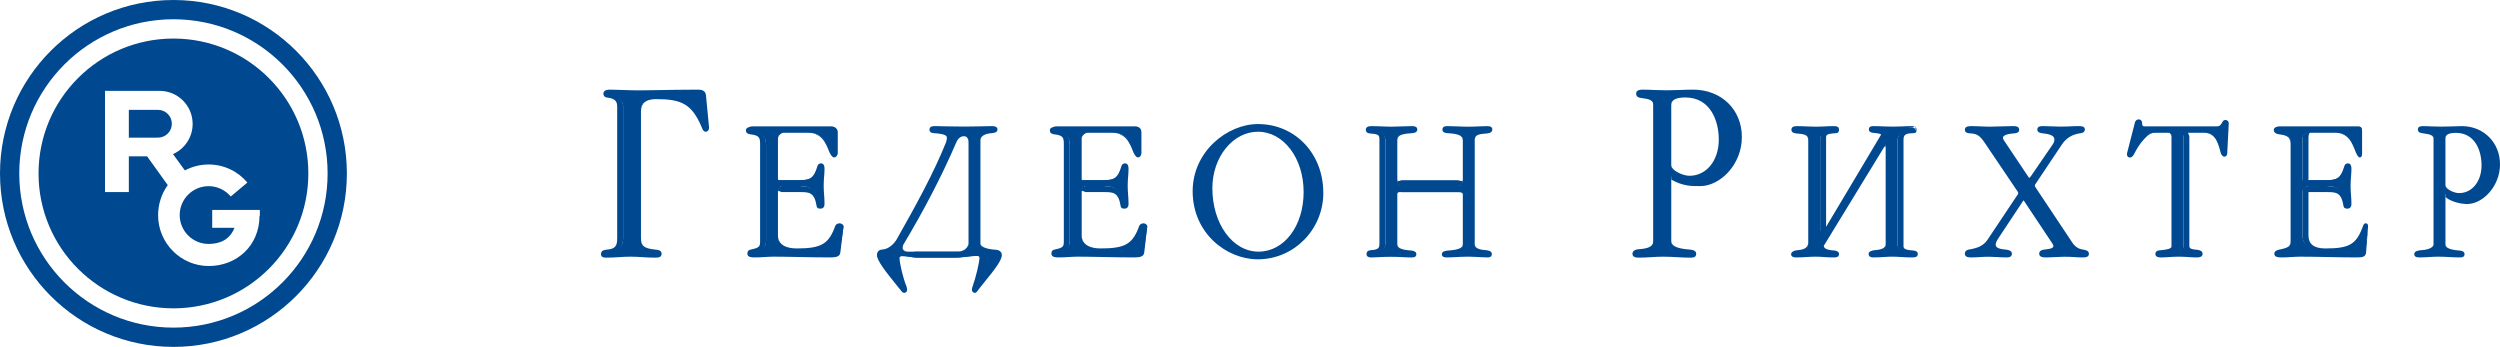
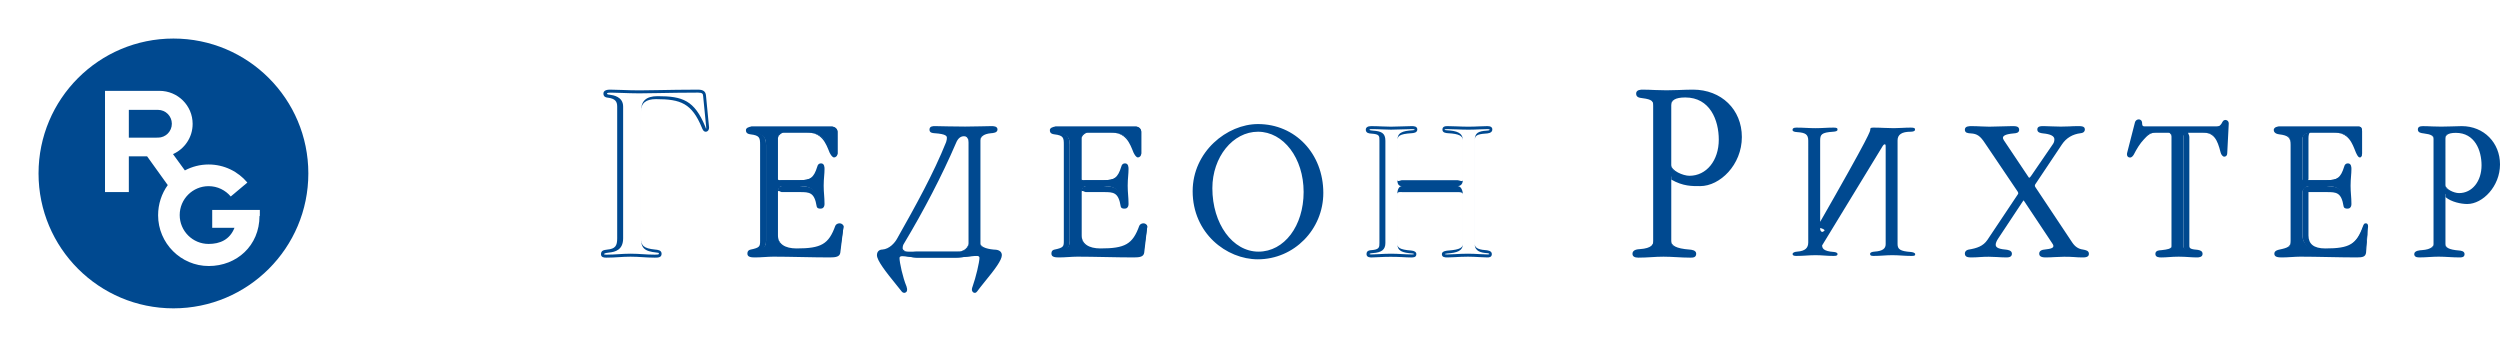
<svg xmlns="http://www.w3.org/2000/svg" id="Layer_1" x="0px" y="0px" width="253px" height="35.105px" viewBox="0 0 253 35.105" style="enable-background:new 0 0 253 35.105;" xml:space="preserve">
  <g>
    <g>
-       <path style="fill:#004990;" d="M66.816,25.679c0,0.195-0.11,0.245-0.55,0.245c-0.9,0-1.56-0.098-2.461-0.098 c-0.878,0-1.517,0.098-2.439,0.098c-0.264,0-0.396-0.025-0.396-0.196c0-0.22,0.32-0.268,0.715-0.317 c0.792-0.073,1.375-0.366,1.375-1.293V10.786c0-0.781-0.76-0.977-1.288-1.05c-0.286-0.024-0.446-0.098-0.446-0.269 c0-0.146,0.085-0.244,0.502-0.244c0.726,0,1.768,0.073,2.866,0.073c1.122,0,3.533-0.073,5.95-0.073 c0.483,0,0.635,0.146,0.656,0.488l0.306,3.198c0,0.171-0.066,0.244-0.154,0.269c-0.131,0.024-0.198-0.098-0.286-0.317 c-1.033-2.49-2.084-2.979-4.7-2.979c-1.143,0-1.6,0.489-1.6,1.392v12.793c0,0.928,0.303,1.221,1.512,1.343 C66.688,25.435,66.816,25.483,66.816,25.679z" />
      <path style="fill:#004990;" d="M66.266,26.074c-0.455,0-0.854-0.025-1.239-0.049c-0.381-0.024-0.776-0.049-1.222-0.049 c-0.429,0-0.793,0.023-1.179,0.048c-0.388,0.025-0.789,0.05-1.26,0.05c-0.191,0-0.546,0-0.546-0.347 c0-0.374,0.271-0.423,0.622-0.466c0.834-0.077,1.017-0.387,1.017-1.144V10.786c0-0.521-0.2-0.799-0.931-0.901 c-0.138-0.011-0.463-0.044-0.463-0.418c0-0.395,0.524-0.395,0.709-0.395c0.328,0,0.736,0.015,1.17,0.031 c0.525,0.02,1.129,0.042,1.732,0.042c0.454,0,1.124-0.012,1.917-0.026c1.16-0.021,2.606-0.047,4.045-0.047 c0.54,0,0.783,0.188,0.811,0.63l0.308,3.193c0,0.311-0.165,0.4-0.264,0.428l-0.072,0.008c-0.228,0-0.323-0.24-0.393-0.415 c-1.016-2.448-2.118-2.884-4.635-2.884c-1.021,0-1.524,0.394-1.524,1.241v12.793c0,0.787,0.233,1.07,1.452,1.193 c0.215,0.017,0.633,0.049,0.633,0.418C66.953,26.074,66.578,26.074,66.266,26.074z M63.805,25.674c0.456,0,0.854,0.025,1.241,0.05 c0.381,0.023,0.775,0.048,1.221,0.048c0.319,0,0.381-0.031,0.393-0.044l0,0c0,0,0.006-0.011,0.006-0.05 c0-0.039,0.124-0.091-0.222-0.119c-1.287-0.129-1.575-0.492-1.575-1.493V11.274c0-1.023,0.481-1.542,1.675-1.542 c2.548,0,3.728,0.427,4.825,3.072c0.055,0.138,0.064,0.215,0.088,0.229c-0.001-0.003,0.014-0.011,0.014-0.123l-0.314-3.184 c-0.014-0.221-0.059-0.353-0.513-0.353c-1.437,0-2.881,0.026-4.04,0.047c-0.794,0.015-1.464,0.027-1.919,0.027 c-0.609,0-1.208-0.023-1.736-0.042c-0.43-0.016-0.82-0.031-1.143-0.031c-0.113,0-0.377,0.009-0.377,0.093 c0,0.045,0.025,0.097,0.282,0.119c0.334,0.046,1.35,0.184,1.35,1.2v13.331c0,1.164-0.78,1.383-1.437,1.443 c-0.406,0.05-0.491,0.094-0.491,0.167c0.011,0.029,0.054,0.045,0.239,0.045c0.462,0,0.855-0.025,1.238-0.05 C62.982,25.699,63.366,25.674,63.805,25.674z" />
    </g>
    <g>
      <path style="fill:#004990;" d="M84.757,15.516c0,0.171-0.186,0.266-0.271,0.266c-0.12,0-0.272-0.159-0.358-0.331 c-0.41-1.025-0.871-2.039-2.495-2.039h-2.324c-0.376,0-0.579,0.281-0.579,0.584v4.12c0,0.266,0.117,0.117,0.407,0.117h1.795 c1.163,0,1.556-0.229,1.915-1.387c0.051-0.209,0.137-0.2,0.24-0.2c0.119,0,0.205,0.108,0.205,0.431 c0,0.532-0.085,0.966-0.085,1.706c0,0.722,0.085,1.147,0.085,1.85c0,0.209-0.085,0.327-0.222,0.327c-0.12,0-0.24-0.188-0.274-0.34 c-0.239-1.481-0.786-1.784-1.863-1.784h-1.829c-0.223,0-0.374,0.325-0.374,0.571v4.424c0,0.893,0.64,1.462,1.956,1.462 c2.513,0,3.329-0.437,4.03-2.392c0.051-0.114,0.253-0.152,0.355-0.152c0.085,0,0.289,0.057,0.289,0.152c0,0.038,0,0.057,0,0.076 l-0.393,2.582c-0.034,0.228-0.223,0.342-0.923,0.342c-1.709,0-4.085-0.076-5.743-0.076c-0.547,0-1.3,0.076-1.863,0.076 c-0.513,0-0.641-0.076-0.641-0.228c0-0.133,0.181-0.209,0.419-0.266c0.923-0.189,1.309-0.342,1.309-1.025v-9.72 c0-0.798-0.339-1.102-1.33-1.215c-0.308-0.038-0.443-0.232-0.443-0.366c0-0.095,0.122-0.271,0.36-0.271h8.051 c0.256,0,0.594,0.294,0.594,0.522V15.516z" />
      <path style="fill:#004990;" d="M83.975,26.052c-0.862,0-1.897-0.02-2.899-0.039c-0.978-0.018-1.989-0.038-2.81-0.038 c-0.267,0-0.589,0.019-0.9,0.038c-0.323,0.019-0.658,0.039-0.946,0.039c-0.396,0-0.784-0.029-0.784-0.378 c0-0.307,0.182-0.381,0.314-0.413c0.935-0.192,0.972-0.323,0.972-0.879v-9.72c0-0.705-0.032-0.958-0.971-1.066 c-0.435-0.053-0.463-0.271-0.463-0.44c0-0.197,0.299-0.346,0.624-0.346h8.051c0.335,0,0.594,0.207,0.594,0.522v2.184 c0,0.271-0.191,0.417-0.346,0.417c-0.171,0-0.333-0.245-0.456-0.489c-0.396-0.988-0.777-2.031-2.322-2.031h-2.324 c-0.167,0-0.579,0.286-0.579,0.584v4.12c0,0.155,0.172,0.117,0.407,0.117h1.795c1.059,0,1.423-0.234,1.771-1.357 c0.06-0.244,0.189-0.344,0.384-0.344c0.355,0,0.355,0.427,0.355,0.563c0,0.25-0.019,0.483-0.038,0.722 c-0.023,0.286-0.048,0.584-0.048,0.979c0,0.357,0.022,0.646,0.043,0.924c0.021,0.278,0.042,0.565,0.042,0.92 c0,0.35-0.201,0.474-0.373,0.474c-0.199,0-0.373-0.019-0.421-0.234c-0.229-1.417-0.722-1.441-1.716-1.441h-1.829 c-0.091,0-0.374-0.231-0.374-0.032v4.424c0,0.846,0.709,1.311,1.88,1.311c2.497,0,3.257-0.428,3.925-2.292 c0.077-0.172,0.272-0.251,0.441-0.251c0.174,0,0.383,0.13,0.383,0.303v0.076l-0.319,2.597 C84.98,25.979,84.594,26.052,83.975,26.052z M78.266,25.674c0.824,0,1.836,0.019,2.815,0.038c1,0.019,2.034,0.039,2.894,0.039 c0.674,0,0.689-0.104,0.706-0.214l0.255-2.575l-0.001-0.061c-0.043,0.001-0.059-0.001-0.087,0.062 c-0.705,1.969-1.479,2.481-4.086,2.481c-1.345,0-2.031-0.587-2.031-1.612v-4.424c0-0.312,0.053-0.571,0.374-0.571h1.829 c1.164,0,1.762,0.293,2.012,1.837c0.017,0.075,0.078,0.13,0.125,0.13c0.064,0,0.071-0.115,0.071-0.167 c0-0.343-0.02-0.61-0.042-0.894c-0.021-0.283-0.044-0.575-0.044-0.944c0-0.407,0.026-0.721,0.049-0.999 c0.019-0.232,0.037-0.452,0.037-0.689c0-0.209-0.039-0.247-0.04-0.248c-0.031,0.001-0.071,0.095-0.108,0.246 c-0.393,1.269-0.854,1.728-2.061,1.728h-1.795c-0.478,0-0.407-0.478-0.407-0.72v-4.12c0-0.392,0.124-0.584,0.579-0.584h2.324 c1.749,0,2.192,1.08,2.584,2.058c0.07,0.138,0.01,0.175,0.043,0.175c-0.006-0.001-0.106-0.05-0.106-0.13v-2.184 c0-0.104,0.222,0.081,0.009,0.081h-8.051c-0.163,0-0.253-0.094-0.267-0.075c0.004,0,0.031,0,0.292,0.032 c1.032,0.119,1.387,0.378,1.387,1.292v9.72c0,0.81-0.451,0.987-1.358,1.173c-0.204,0.049-0.216,0.092-0.216,0.118 c0.01,0.025,0.069,0.077,0.476,0.077c0.279,0,0.606-0.02,0.925-0.039C77.667,25.693,77.99,25.674,78.266,25.674z" />
    </g>
    <g>
      <path style="fill:#004990;" d="M91.597,29.034c0.052,0.152,0.069,0.304,0.035,0.38c-0.051,0.076-0.154,0.114-0.256,0 c-0.735-0.949-2.479-2.924-2.479-3.588c0-0.323,0.205-0.418,0.393-0.418c0.838-0.057,1.419-0.797,1.624-1.177 c1.761-3.114,3.659-6.512,4.974-9.797c0.068-0.19,0.085-0.361,0.085-0.475c0-0.323-0.205-0.55-1.401-0.627 c-0.257-0.019-0.36-0.057-0.36-0.208c0-0.19,0.154-0.209,0.411-0.209c0.803,0,1.863,0.057,2.803,0.057 c1.145,0,2.256-0.057,2.905-0.057c0.291,0,0.462,0.038,0.462,0.19c0,0.171-0.171,0.209-0.427,0.228 c-0.649,0.057-1.146,0.285-1.146,0.874v10.424c0,0.512,0.786,0.76,1.641,0.797c0.171,0.019,0.41,0.076,0.41,0.399 c0,0.665-1.743,2.563-2.513,3.588c-0.084,0.114-0.196,0.076-0.23,0c-0.051-0.076-0.03-0.209,0.039-0.38 c0.308-0.854,0.704-2.449,0.704-2.942c0-0.171-0.12-0.22-0.41-0.22c-0.701,0-1.366,0.198-2.135,0.198h-3.932 c-0.512,0-1.11-0.198-1.486-0.198c-0.291,0-0.428,0.11-0.428,0.281C90.879,26.646,91.221,28.142,91.597,29.034z M98.016,24.629 V14.434c0-0.531-0.192-0.798-0.568-0.798c-0.411,0.019-0.678,0.285-0.883,0.798c-1.521,3.531-3.373,7.044-5.219,10.119 c-0.12,0.171-0.156,0.276-0.156,0.504c0,0.209,0.22,0.409,0.732,0.409h4.939C97.7,25.466,98.016,25.065,98.016,24.629z" />
      <path style="fill:#004990;" d="M98.651,29.636c-0.108,0-0.207-0.063-0.251-0.161c-0.067-0.096-0.061-0.266,0.032-0.498 c0.315-0.876,0.69-2.443,0.69-2.887c0-0.122-0.095-0.191-0.26-0.191c-0.338,0-0.665,0.064-1.01,0.083 c-0.358,0.02-0.729,0.086-1.126,0.086h-3.932c-0.281,0-0.591-0.069-0.865-0.089c-0.233-0.017-0.451-0.056-0.621-0.056 c-0.205,0-0.277,0.091-0.277,0.18c0,0.456,0.33,1.986,0.706,2.878c0.036,0.105,0.104,0.34,0.033,0.497 c-0.07,0.108-0.163,0.159-0.259,0.159c-0.062,0-0.155-0.022-0.246-0.123c-0.158-0.203-0.351-0.44-0.562-0.701 c-1.07-1.317-1.956-2.451-1.956-2.989c0-0.419,0.293-0.569,0.544-0.569c0.735-0.05,1.284-0.713,1.491-1.098 c1.896-3.353,3.702-6.623,4.967-9.781c0.064-0.181,0.075-0.34,0.075-0.419c0-0.148,0-0.396-1.26-0.477 c-0.188-0.013-0.5-0.036-0.5-0.359c0-0.359,0.351-0.359,0.561-0.359c0.387,0,0.833,0.013,1.298,0.026 c1.166,0.034,2.372,0.024,3.348-0.004c0.417-0.012,0.783-0.022,1.063-0.022c0.184,0,0.613,0,0.613,0.34 c0,0.342-0.456,0.365-0.643,0.378c-0.825,0.073-1.081,0.407-1.081,0.723v10.424c0,0.431,0.882,0.616,1.572,0.646 c0.349,0.039,0.592,0.223,0.592,0.549c0,0.501-0.704,1.44-1.749,2.711c-0.293,0.358-0.553,0.695-0.757,0.968 C98.815,29.589,98.746,29.636,98.651,29.636z M94.64,13.065c-0.149,0-0.24,0.009-0.24,0.028v0.053c0,0.003,0.029,0.022,0.2,0.035 c1.124,0.072,1.533,0.282,1.533,0.777c0,0.12-0.021,0.309-0.099,0.526c-1.274,3.181-3.087,6.459-4.987,9.82 c-0.063,0.118-0.667,1.179-1.746,1.253c-0.228,0-0.253,0.153-0.253,0.268c0,0.474,1.136,1.873,1.888,2.799 c0.213,0.262,0.407,0.501,0.559,0.697c0.007,0.008,0.01-0.091-0.04-0.239c-0.365-0.865-0.726-2.448-0.726-2.991 c0-0.245,0.199-0.493,0.578-0.493c0.177,0,0.401-0.088,0.644-0.07c0.281,0.021,0.572-0.062,0.843-0.062h3.932 c0.39,0,0.756,0.084,1.11,0.065c0.349-0.019,0.679,0.016,1.026,0.016c0.386,0,0.561,0.281,0.561,0.519 c0,0.525-0.4,2.145-0.709,3.006c-0.055,0.138-0.057,0.211-0.054,0.237c0.218-0.286,0.492-0.615,0.781-0.967 c0.724-0.881,1.715-2.086,1.715-2.519c0-0.189-0.067-0.229-0.235-0.248c-1.081-0.047-1.7-0.391-1.7-0.946V14.206 c0-0.917,0.907-0.997,1.208-1.024c0.171-0.012,0.206-0.032,0.214-0.04c0,0,0.002-0.01,0.002-0.038 c-0.003-0.004-0.054-0.039-0.312-0.039c-0.278,0-0.641,0.01-1.055,0.022c-0.979,0.027-2.185,0.038-3.357,0.004 C95.459,13.078,95.024,13.065,94.64,13.065z M96.862,25.466h-4.939c-0.822,0-0.886-0.36-0.886-0.484 c0-0.261,0.043-0.341,0.181-0.538c1.971-3.285,3.771-6.803,5.199-10.118c0.159-0.397,0.418-0.914,1.003-0.914h0.007 c0.318,0,0.589,0.237,0.589,1.021v10.196C98.016,24.976,97.96,25.466,96.862,25.466z M97.526,13.786 c-0.33,0.017-0.591,0.221-0.784,0.704c-1.435,3.331-3.266,6.836-5.248,10.141c-0.112,0.16-0.145,0.311-0.145,0.502 c0,0.139,0.217,0.334,0.572,0.334h4.939c0.961,0,1.154-0.682,1.154-0.837V14.434C98.016,13.792,97.657,13.786,97.526,13.786z" />
    </g>
    <g>
      <path style="fill:#004990;" d="M115.493,15.516c0,0.171-0.171,0.266-0.256,0.266c-0.12,0-0.265-0.159-0.351-0.331 c-0.41-1.025-0.863-2.039-2.486-2.039h-2.325c-0.376,0-0.608,0.281-0.608,0.584v4.12c0,0.266,0.147,0.117,0.438,0.117h1.794 c1.163,0,1.556-0.229,1.915-1.387c0.051-0.209,0.137-0.2,0.24-0.2c0.119,0,0.205,0.108,0.205,0.431 c0,0.532-0.085,0.966-0.085,1.706c0,0.722,0.085,1.147,0.085,1.85c0,0.209-0.085,0.327-0.222,0.327 c-0.12,0-0.239-0.188-0.273-0.34c-0.239-1.481-0.786-1.784-1.863-1.784h-1.829c-0.222,0-0.403,0.325-0.403,0.571v4.424 c0,0.893,0.655,1.462,1.971,1.462c2.513,0,3.335-0.437,4.037-2.392c0.051-0.114,0.242-0.152,0.345-0.152 c0.084,0,0.276,0.057,0.276,0.152c0,0.038,0,0.057,0,0.076l-0.378,2.582c-0.035,0.228-0.215,0.342-0.916,0.342 c-1.709,0-4.081-0.076-5.739-0.076c-0.546,0-1.297,0.076-1.861,0.076c-0.513,0-0.64-0.076-0.64-0.228 c0-0.133,0.166-0.209,0.405-0.266c0.923-0.189,1.294-0.342,1.294-1.025v-9.72c0-0.798-0.325-1.102-1.315-1.215 c-0.308-0.038-0.435-0.232-0.435-0.366c0-0.095,0.129-0.271,0.368-0.271h8.051c0.256,0,0.563,0.294,0.563,0.522V15.516z" />
      <path style="fill:#004990;" d="M114.741,26.052c-0.862,0-1.897-0.02-2.899-0.039c-0.978-0.018-1.988-0.038-2.809-0.038 c-0.267,0-0.589,0.019-0.9,0.038c-0.323,0.019-0.657,0.039-0.946,0.039c-0.396,0-0.783-0.029-0.783-0.378 c0-0.308,0.167-0.381,0.299-0.413c0.935-0.192,0.956-0.323,0.956-0.879v-9.72c0-0.705-0.017-0.958-0.956-1.066 c-0.436-0.053-0.456-0.271-0.456-0.44c0-0.197,0.307-0.346,0.632-0.346h8.051c0.335,0,0.563,0.207,0.563,0.522v2.184 c0,0.274-0.172,0.417-0.332,0.417c-0.171,0-0.325-0.245-0.447-0.489c-0.396-0.988-0.77-2.031-2.314-2.031h-2.325 c-0.167,0-0.608,0.286-0.608,0.584v4.12c0,0.155,0.202,0.117,0.438,0.117h1.794c1.059,0,1.423-0.234,1.771-1.357 c0.06-0.244,0.189-0.344,0.384-0.344c0.355,0,0.355,0.427,0.355,0.563c0,0.25-0.019,0.483-0.038,0.722 c-0.023,0.286-0.047,0.584-0.047,0.979c0,0.357,0.021,0.646,0.042,0.924c0.021,0.278,0.043,0.565,0.043,0.92 c0,0.35-0.201,0.474-0.373,0.474c-0.199,0-0.372-0.019-0.42-0.234c-0.229-1.417-0.723-1.441-1.716-1.441h-1.829 c-0.091,0-0.403-0.231-0.403-0.032v4.424c0,0.846,0.725,1.311,1.896,1.311c2.497,0,3.264-0.428,3.932-2.292 c0.078-0.173,0.262-0.251,0.431-0.251c0.173,0,0.371,0.13,0.371,0.303v0.076l-0.304,2.597 C115.731,25.979,115.36,26.052,114.741,26.052z M109.033,25.674c0.824,0,1.836,0.019,2.814,0.038c1,0.019,2.034,0.039,2.894,0.039 c0.674,0,0.69-0.104,0.707-0.214l0.256-2.575l-0.001-0.061c-0.045,0.001-0.06-0.001-0.088,0.062 c-0.705,1.969-1.494,2.481-4.102,2.481c-1.345,0-2.046-0.587-2.046-1.612v-4.424c0-0.312,0.083-0.571,0.403-0.571h1.829 c1.164,0,1.762,0.293,2.012,1.837c0.018,0.075,0.078,0.13,0.125,0.13c0.064,0,0.071-0.115,0.071-0.167 c0-0.343-0.02-0.61-0.042-0.894c-0.021-0.283-0.043-0.575-0.043-0.944c0-0.407,0.025-0.721,0.048-0.999 c0.019-0.232,0.037-0.452,0.037-0.689c0-0.209-0.039-0.247-0.04-0.247c-0.027-0.006-0.071,0.094-0.107,0.245 c-0.393,1.269-0.855,1.728-2.061,1.728h-1.794c-0.478,0-0.438-0.478-0.438-0.72v-4.12c0-0.392,0.153-0.584,0.608-0.584h2.325 c1.749,0,2.192,1.08,2.583,2.058c0.07,0.138-0.006,0.175,0.028,0.175c-0.006-0.001-0.121-0.05-0.121-0.13v-2.184 c0-0.104,0.252,0.081,0.039,0.081h-8.051c-0.163,0-0.253-0.094-0.268-0.075c0.002,0,0.015,0,0.277,0.032 c1.032,0.119,1.373,0.378,1.373,1.292v9.72c0,0.81-0.437,0.987-1.343,1.173c-0.205,0.049-0.209,0.092-0.209,0.118 c0.009,0.025,0.072,0.077,0.479,0.077c0.28,0,0.608-0.02,0.927-0.039C108.432,25.693,108.757,25.674,109.033,25.674z" />
    </g>
    <g>
      <path style="fill:#004990;" d="M127.292,26.091c-3.265,0-6.444-2.697-6.444-6.74c0-3.969,3.453-6.645,6.461-6.645 c3.453,0,6.461,2.715,6.461,6.816C133.771,23.205,130.796,26.091,127.292,26.091z M127.36,25.617c2.718,0,4.718-2.715,4.718-6.19 c0-3.569-2.102-6.247-4.769-6.247c-2.632,0-4.769,2.582-4.769,5.867C122.541,22.806,124.746,25.617,127.36,25.617z" />
      <path style="fill:#004990;" d="M127.292,26.242c-3.171,0-6.595-2.635-6.595-6.891c0-4.005,3.484-6.796,6.611-6.796 c3.77,0,6.612,2.995,6.612,6.967C133.921,23.227,130.948,26.242,127.292,26.242z M127.309,12.857c-2.985,0-6.31,2.667-6.31,6.494 c0,4.07,3.267,6.589,6.293,6.589c3.489,0,6.328-2.879,6.328-6.418C133.62,15.722,130.907,12.857,127.309,12.857z M127.36,25.768 c-2.788,0-4.971-2.952-4.971-6.72c0-3.375,2.161-6.018,4.919-6.018c2.805,0,4.919,2.75,4.919,6.397 C132.229,23.042,130.136,25.768,127.36,25.768z M127.309,13.331c-2.546,0-4.618,2.564-4.618,5.716 c0,3.599,2.051,6.419,4.669,6.419c2.604,0,4.567-2.597,4.567-6.04C131.927,16.009,129.898,13.331,127.309,13.331z" />
    </g>
    <g>
-       <path style="fill:#004990;" d="M150.871,25.711c0,0.132-0.085,0.189-0.342,0.189c-0.529,0-1.196-0.076-1.966-0.076 c-0.854,0-1.606,0.076-2.068,0.076c-0.308,0-0.428-0.019-0.428-0.189c0-0.133,0.208-0.19,0.447-0.209 c1.093-0.076,1.523-0.284,1.523-0.797v-5.031c0-0.303-0.262-0.234-0.517-0.234h-5.641c-0.308,0-0.472-0.108-0.472,0.234v4.994 c0,0.551,0.356,0.759,1.483,0.835c0.205,0.02,0.331,0.076,0.331,0.209c0,0.132-0.047,0.189-0.389,0.189 c-0.615,0-1.314-0.076-2.067-0.076c-0.786,0-1.451,0.076-1.964,0.076c-0.273,0-0.359-0.057-0.359-0.189 c0-0.152,0.231-0.228,0.556-0.247c0.854-0.057,1.204-0.323,1.204-0.874V14.243c0-0.645-0.35-0.816-1.204-0.873 c-0.308-0.019-0.517-0.076-0.517-0.247c0-0.152,0.1-0.209,0.34-0.209c0.803,0,1.271,0.057,1.956,0.057 c0.7,0,1.584-0.057,2.099-0.057c0.325,0,0.407,0.057,0.407,0.19c0,0.171-0.117,0.209-0.373,0.228 c-1.198,0.077-1.502,0.285-1.502,0.911v3.931c0,0.285,0.164,0.663,0.455,0.663h5.641c0.256,0,0.534-0.32,0.534-0.625v-4.006 c0-0.588-0.446-0.816-1.558-0.874c-0.257-0.019-0.396-0.057-0.396-0.208s0.068-0.209,0.41-0.209c0.667,0,1.325,0.057,2.111,0.057 c0.77,0,1.313-0.057,1.927-0.057c0.24,0,0.341,0.057,0.341,0.19c0,0.19-0.157,0.247-0.482,0.266 c-0.854,0.057-1.148,0.228-1.148,0.835v10.499c0,0.437,0.293,0.703,1.147,0.76C150.664,25.483,150.871,25.541,150.871,25.711z" />
      <path style="fill:#004990;" d="M150.529,26.052c-0.243,0-0.514-0.016-0.811-0.033c-0.347-0.02-0.739-0.043-1.155-0.043 c-0.489,0-0.937,0.025-1.331,0.047c-0.289,0.016-0.54,0.029-0.737,0.029c-0.258,0-0.578,0-0.578-0.34 c0-0.318,0.534-0.349,0.661-0.359c1.218-0.084,1.46-0.332,1.46-0.647v-5.031c0-0.24-0.368-0.234-0.517-0.234h-5.641 c-0.187,0-0.472-0.068-0.472,0.234v4.994c0,0.349,0.184,0.602,1.417,0.685c0.311,0.029,0.51,0.15,0.51,0.36 c0,0.34-0.305,0.34-0.521,0.34c-0.296,0-0.598-0.017-0.929-0.035c-0.764-0.042-1.633-0.036-2.304,0.003 c-0.291,0.017-0.551,0.032-0.782,0.032c-0.14,0-0.508,0-0.508-0.34c0-0.361,0.318-0.388,0.471-0.397 c0.829-0.055,0.837-0.297,0.837-0.723V14.243c0-0.501,0.014-0.666-0.837-0.723c-0.185-0.011-0.544-0.038-0.544-0.397 c0-0.239,0.209-0.359,0.547-0.359c0.421,0,0.771,0.015,1.09,0.03c0.29,0.013,0.578,0.026,0.903,0.026 c0.375,0,0.81-0.017,1.207-0.032c0.344-0.013,0.665-0.025,0.903-0.025c0.183,0,0.563,0,0.563,0.34 c0,0.342-0.401,0.365-0.588,0.378c-1.22,0.078-1.435,0.292-1.435,0.761v3.931c0,0.29,0.335,0.06,0.455,0.06h5.641 c0.153,0,0.534,0.217,0.534-0.022v-4.006c0-0.434-0.354-0.665-1.489-0.723c-0.19-0.013-0.576-0.036-0.576-0.359 c0-0.359,0.326-0.359,0.542-0.359c0.321,0,0.625,0.013,0.96,0.026c0.359,0.015,0.725,0.03,1.132,0.03 c0.404,0,0.742-0.016,1.064-0.031c0.293-0.013,0.567-0.026,0.86-0.026c0.327,0,0.492,0.114,0.492,0.34 c0,0.381-0.488,0.404-0.699,0.416c-0.85,0.057-1.081,0.213-1.081,0.685v10.499c0,0.282,0.214,0.551,1.082,0.609 c0.165,0.011,0.649,0.042,0.649,0.397C150.974,26.052,150.65,26.052,150.529,26.052z M148.563,25.674 c0.425,0,0.822,0.023,1.173,0.043c0.29,0.017,0.556,0.033,0.793,0.033c0.159,0,0.192-0.025,0.194-0.026 c-0.003-0.059-0.066-0.095-0.269-0.109c-0.544-0.037-1.212-0.17-1.212-0.91V14.206c0-0.762,0.371-0.93,1.213-0.986 c0.321-0.019,0.293-0.067,0.293-0.115c0.001-0.01-0.047-0.039-0.206-0.039c-0.288,0-0.567,0.013-0.855,0.026 c-0.327,0.015-0.677,0.031-1.086,0.031c-0.411,0-0.792-0.015-1.156-0.03c-0.331-0.014-0.649-0.026-0.967-0.026 c-0.225,0-0.271,0.027-0.277,0.033l0.002,0.048c0.007,0.003,0.042,0.022,0.213,0.035c1.004,0.052,1.622,0.241,1.622,1.024v4.006 c0,0.511-0.331,0.625-0.534,0.625h-5.641c-0.357,0-0.455-0.277-0.455-0.663v-3.931c0-0.814,0.463-0.991,1.567-1.062 c0.167-0.012,0.174-0.032,0.183-0.04c0,0-0.012-0.01-0.012-0.038c0.001-0.011-0.05-0.039-0.267-0.039 c-0.236,0-0.555,0.012-0.894,0.025c-0.401,0.015-0.836,0.032-1.216,0.032c-0.331,0-0.614-0.013-0.909-0.027 c-0.314-0.015-0.643-0.03-1.058-0.03c-0.209,0-0.209,0.042-0.209,0.058c0,0.063,0.184,0.087,0.338,0.096 c0.842,0.056,1.27,0.229,1.27,1.023v10.348c0,0.667-0.368,0.963-1.27,1.024c-0.234,0.014-0.338,0.059-0.338,0.097 c0,0.014,0.036,0.039,0.208,0.039c0.227,0,0.483-0.015,0.768-0.032c0.355-0.021,0.758-0.044,1.198-0.044 c0.399,0,0.778,0.021,1.146,0.041c0.326,0.018,0.635,0.035,0.923,0.035c0.2,0,0.244-0.022,0.251-0.026 c-0.011-0.022,0.023-0.057-0.136-0.072c-1.04-0.069-1.544-0.247-1.544-0.985v-4.994c0-0.548,0.2-0.837,0.472-0.837h5.641 c0.324,0,0.517,0.428,0.517,0.837v5.031c0,0.697-0.605,0.88-1.588,0.948c-0.204,0.017-0.234,0.056-0.235,0.058 c0.031,0.04,0.219,0.04,0.279,0.04c0.193,0,0.438-0.014,0.721-0.029C147.614,25.699,148.066,25.674,148.563,25.674z" />
    </g>
    <g>
      <path style="fill:#004990;" d="M171.577,25.679c0,0.195-0.133,0.245-0.528,0.245c-0.9,0-1.824-0.098-2.703-0.098 c-0.9,0-1.604,0.098-2.55,0.098c-0.308,0-0.439-0.074-0.439-0.245c0-0.195,0.115-0.292,0.533-0.317 c1.077-0.073,1.435-0.415,1.435-0.977V10.713c0-0.586-0.182-0.806-1.17-0.928c-0.396-0.049-0.465-0.098-0.465-0.318 c0-0.195,0.241-0.244,0.526-0.244c0.856,0,1.592,0.073,2.383,0.073c0.835,0,1.808-0.073,2.73-0.073 c2.836,0,4.794,2.002,4.794,4.663c0,2.637-2.155,4.809-4.133,4.834c-0.945,0-1.653-0.025-2.858-0.879v6.542 c0,0.66,0.64,0.929,1.914,1.026C171.353,25.435,171.577,25.507,171.577,25.679z M169.131,16.694c0,0.685,1.188,1.246,1.914,1.246 c1.78,0,3.155-1.587,3.155-3.809c0-2.392-1.238-4.418-3.589-4.418c-0.989,0-1.48,0.268-1.48,0.928V16.694z" />
      <path style="fill:#004990;" d="M171.048,26.074c-0.457,0-0.924-0.025-1.376-0.05c-0.439-0.023-0.895-0.048-1.327-0.048 c-0.44,0-0.826,0.023-1.234,0.048c-0.409,0.024-0.833,0.05-1.315,0.05c-0.392,0-0.59-0.133-0.59-0.395 c0-0.423,0.543-0.456,0.75-0.468c1.232-0.083,1.368-0.512,1.368-0.827V10.713c0-0.435-0.104-0.654-1.113-0.778 c-0.313-0.04-0.634-0.08-0.634-0.468c0-0.395,0.495-0.395,0.658-0.395c0.439,0,0.848,0.019,1.241,0.038 c0.788,0.038,1.534,0.036,2.421,0c0.472-0.019,0.961-0.039,1.437-0.039c2.864,0,4.942,2.007,4.942,4.796 c0,2.823-2.226,4.967-4.215,4.967c-0.003,0-0.006,0-0.01,0c-0.789,0-1.715,0.033-2.92-0.662v6.21c0,0.447,0.435,0.768,1.851,0.875 c0.165,0.013,0.673,0.048,0.673,0.419C171.655,26.074,171.319,26.074,171.048,26.074z M168.345,25.674 c0.44,0,0.899,0.025,1.344,0.049c0.447,0.024,0.911,0.049,1.359,0.049c0.378,0,0.378-0.045,0.378-0.094 c0-0.023,0.006-0.093-0.317-0.119c-1.03-0.078-1.978-0.275-1.978-1.176v-6.899l0.249,0.249c0.861,0.836,1.827,0.836,2.682,0.836 c1.81-0.023,3.914-2.074,3.914-4.684c0-2.615-1.953-4.513-4.642-4.513c-0.47,0-0.955,0.02-1.424,0.038 c-0.896,0.036-1.652,0.037-2.448,0c-0.39-0.019-0.793-0.038-1.227-0.038c-0.106,0-0.354,0.009-0.354,0.093 c0,0.091,0.144,0.122,0.518,0.168c0.917,0.113,1.527,0.311,1.527,1.077v13.671c0,0.683-0.686,1.052-1.802,1.127 c-0.178,0.011-0.546,0.046-0.546,0.167c0,0.03-0.036,0.094,0.253,0.094c0.474,0,0.874-0.025,1.278-0.05 C167.505,25.699,167.896,25.674,168.345,25.674z M171.121,18.09c-0.785,0-1.989-0.599-1.989-1.396V10.64 c0-0.956,0.838-1.078,1.572-1.078c2.241,0,3.689,1.793,3.689,4.569C174.393,16.425,173.017,18.09,171.121,18.09z M170.553,9.863 c-1.061,0-1.422,0.311-1.422,0.777v6.054c0,0.583,1.2,1.095,1.839,1.095c1.722,0,2.971-1.538,2.971-3.658 C173.941,12.162,173.054,9.863,170.553,9.863z" />
    </g>
    <g>
-       <path style="fill:#004990;" d="M189.271,13.104c0-0.152,0.053-0.19,0.342-0.19c0.771,0,1.335,0.057,2.035,0.057 c0.563,0,1.076-0.057,1.726-0.057c0.359,0,0.428,0.057,0.428,0.209s-0.209,0.208-0.448,0.208c-0.89,0-1.32,0.285-1.32,0.874 v10.499c0,0.513,0.26,0.722,1.354,0.797c0.172,0.02,0.43,0.076,0.43,0.228c0,0.152-0.093,0.171-0.401,0.171 c-0.718,0-1.217-0.076-1.917-0.076c-0.685,0-1.139,0.076-1.908,0.076c-0.29,0-0.339-0.076-0.339-0.208 c0-0.152,0.207-0.209,0.446-0.228c0.854-0.057,1.131-0.323,1.131-0.76v-9.815c0-0.209,0-0.285-0.103-0.285 c-0.068,0-0.163,0.095-0.266,0.285l-6.063,9.949c0.017,0.266,0.087,0.588,1.216,0.664c0.17,0.02,0.343,0.076,0.343,0.209 c0,0.132-0.066,0.189-0.409,0.189c-0.735,0-1.128-0.076-1.812-0.076c-0.701,0-1.162,0.076-1.965,0.076 c-0.274,0-0.36-0.076-0.36-0.189c0-0.152,0.211-0.228,0.466-0.247c0.839-0.057,1.118-0.399,1.118-0.931V14.243 c0-0.645-0.278-0.816-1.117-0.873c-0.309-0.019-0.473-0.076-0.473-0.228s0.106-0.228,0.397-0.228c0.769,0,1.23,0.057,1.932,0.057 c0.684,0,1.147-0.057,1.813-0.057c0.358,0,0.41,0.057,0.41,0.209s-0.203,0.19-0.442,0.208c-1.197,0.077-1.315,0.285-1.315,0.911 v8.924c0,0.19,0.137,0.304,0.203,0.304c0.069,0,0.171-0.057,0.256-0.171l5.854-9.721c-0.119-0.152-0.415-0.247-0.791-0.266 C189.447,13.294,189.271,13.257,189.271,13.104z" />
-       <path style="fill:#004990;" d="M193.442,26.052c-0.366,0-0.682-0.02-0.987-0.039c-0.309-0.019-0.6-0.038-0.943-0.038 c-0.327,0-0.601,0.018-0.891,0.036c-0.307,0.02-0.624,0.04-1.024,0.04c-0.147,0-0.492,0-0.492-0.359 c0-0.219,0.26-0.346,0.658-0.378c0.888-0.06,1.065-0.342,1.065-0.61v-9.815c0-0.04-0.059-0.07-0.06-0.093 c-0.027,0.031-0.095,0.083-0.14,0.165l-6.06,9.914c0.018,0.178,0.104,0.413,1.063,0.477c0.421,0.048,0.479,0.246,0.479,0.36 c0,0.34-0.354,0.34-0.563,0.34c-0.379,0-0.671-0.02-0.951-0.04c-0.273-0.019-0.531-0.037-0.861-0.037 c-0.335,0-0.612,0.018-0.905,0.036c-0.315,0.02-0.641,0.041-1.061,0.041c-0.423,0-0.511-0.185-0.511-0.34 c0-0.105,0.124-0.355,0.681-0.397c0.873-0.059,1.054-0.428,1.054-0.78V14.243c0-0.5-0.199-0.665-1.053-0.723 c-0.185-0.011-0.65-0.038-0.65-0.378c0-0.251,0.168-0.378,0.529-0.378c0.396,0,0.702,0.015,1.011,0.029 c0.289,0.014,0.568,0.027,0.908,0.027c0.341,0,0.625-0.015,0.908-0.028c0.285-0.014,0.567-0.028,0.901-0.028 c0.295,0,0.561,0.027,0.561,0.359c0,0.322-0.188,0.346-0.357,0.359c-1.074,0.068-0.949,0.188-0.949,0.761v8.924 c0,0.035-0.125,0.063-0.122,0.087c0.014-0.018-0.036-0.035-0.029-0.044l5.725-9.6c-0.108-0.066-0.325-0.13-0.633-0.146 c-0.214-0.015-0.614-0.043-0.614-0.359c0-0.34,0.282-0.34,0.489-0.34c0.396,0,0.737,0.015,1.071,0.029 c0.564,0.024,1.15,0.031,1.754,0c0.291-0.015,0.594-0.03,0.933-0.03c0.229,0,0.578,0,0.578,0.359c0,0.238-0.046,0.359-0.373,0.359 c-0.885,0-0.944,0.277-0.944,0.723v10.499c0,0.368-0.119,0.57,0.987,0.647c0.45,0.051,0.457,0.259,0.457,0.378 C194.08,26.052,193.7,26.052,193.442,26.052z M191.511,25.674c0.353,0,0.662,0.019,0.962,0.038 c0.301,0.019,0.612,0.038,0.969,0.038c0.062,0,0.25,0,0.288-0.023c-0.017-0.009-0.106-0.055-0.285-0.075 c-1.068-0.074-1.412-0.287-1.412-0.947V14.206c0-0.708,0.55-1.024,1.493-1.024c0.158,0,0.315-0.029,0.315-0.029V12.81h-0.098 c-0.006,0-0.107,0.116-0.321,0.116c-0.335,0-0.655,0.085-0.942,0.1c-0.612,0.032-1.222,0.06-1.795,0.034 c-0.33-0.014-0.573-0.012-0.966-0.012c-0.118,0-0.097,0.025-0.097,0.031c0,0.005,0,0.014,0,0.026c0,0.008-0.036,0.041,0.222,0.059 c0.433,0.021,0.718,0.139,0.861,0.323l0.038,0.082l-0.065,0.089l-5.834,9.721c-0.095,0.127-0.212,0.244-0.364,0.244 c-0.115,0-0.282-0.079-0.282-0.454v-8.924c0-0.737,0.132-0.981,1.382-1.062c0.155-0.012,0.205-0.031,0.214-0.038 c0-0.051,0.003-0.061,0.002-0.062c0.001,0.005-0.047-0.016-0.253-0.016c-0.328,0-0.605,0.014-0.886,0.028 c-0.288,0.015-0.577,0.029-0.924,0.029c-0.345,0-0.633-0.014-0.926-0.028c-0.304-0.014-0.613-0.029-1.004-0.029 c-0.243,0-0.243,0.05-0.243,0.077c0.001,0.007-0.049,0.059,0.249,0.077c0.824,0.056,1.184,0.235,1.184,1.023v10.291 c0,0.669-0.328,1.023-1.184,1.081c-0.225,0.017-0.281,0.075-0.294,0.099c-0.001,0.003,0.057,0.037,0.231,0.037 c0.411,0,0.742-0.02,1.053-0.04c0.298-0.019,0.586-0.036,0.93-0.036c0.34,0,0.617,0.019,0.884,0.038 c0.275,0.019,0.563,0.039,0.932,0.039c0.215,0,0.261-0.025,0.269-0.03c-0.014-0.015-0.07-0.052-0.217-0.069 c-1.078-0.072-1.318-0.374-1.347-0.804l-0.003-0.047l6.092-9.99c0.087-0.159,0.138-0.357,0.312-0.357 c0.271,0,0.178,0.272,0.178,0.436v9.815c0,0.739-0.643,0.873-1.194,0.91c-0.274,0.022-0.275,0.083-0.275,0.083 c0.002,0.028,0.059,0.053,0.215,0.053c0.391,0,0.715-0.02,1.018-0.04C190.884,25.692,191.174,25.674,191.511,25.674z" />
+       <path style="fill:#004990;" d="M189.271,13.104c0-0.152,0.053-0.19,0.342-0.19c0.771,0,1.335,0.057,2.035,0.057 c0.563,0,1.076-0.057,1.726-0.057c0.359,0,0.428,0.057,0.428,0.209s-0.209,0.208-0.448,0.208c-0.89,0-1.32,0.285-1.32,0.874 v10.499c0,0.513,0.26,0.722,1.354,0.797c0.172,0.02,0.43,0.076,0.43,0.228c0,0.152-0.093,0.171-0.401,0.171 c-0.718,0-1.217-0.076-1.917-0.076c-0.685,0-1.139,0.076-1.908,0.076c-0.29,0-0.339-0.076-0.339-0.208 c0-0.152,0.207-0.209,0.446-0.228c0.854-0.057,1.131-0.323,1.131-0.76v-9.815c0-0.209,0-0.285-0.103-0.285 c-0.068,0-0.163,0.095-0.266,0.285l-6.063,9.949c0.017,0.266,0.087,0.588,1.216,0.664c0.17,0.02,0.343,0.076,0.343,0.209 c0,0.132-0.066,0.189-0.409,0.189c-0.735,0-1.128-0.076-1.812-0.076c-0.701,0-1.162,0.076-1.965,0.076 c-0.274,0-0.36-0.076-0.36-0.189c0-0.152,0.211-0.228,0.466-0.247c0.839-0.057,1.118-0.399,1.118-0.931V14.243 c0-0.645-0.278-0.816-1.117-0.873c-0.309-0.019-0.473-0.076-0.473-0.228s0.106-0.228,0.397-0.228c0.769,0,1.23,0.057,1.932,0.057 c0.684,0,1.147-0.057,1.813-0.057c0.358,0,0.41,0.057,0.41,0.209s-0.203,0.19-0.442,0.208c-1.197,0.077-1.315,0.285-1.315,0.911 v8.924c0,0.19,0.137,0.304,0.203,0.304c0.069,0,0.171-0.057,0.256-0.171c-0.119-0.152-0.415-0.247-0.791-0.266 C189.447,13.294,189.271,13.257,189.271,13.104z" />
    </g>
    <g>
      <path style="fill:#004990;" d="M198.997,13.124c0-0.171,0.172-0.209,0.513-0.209c0.717,0,1.197,0.057,1.812,0.057 c0.666,0,1.709-0.057,2.29-0.057c0.428,0,0.582,0.019,0.582,0.228c0,0.133-0.102,0.189-0.411,0.209 c-0.872,0.075-1.229,0.266-1.229,0.607c0,0.095,0.033,0.19,0.119,0.323l2.427,3.626c0.085,0.151,0.154,0.228,0.257,0.228 c0.12,0,0.205-0.076,0.308-0.228l2.239-3.266c0.137-0.209,0.153-0.399,0.153-0.551c0-0.437-0.479-0.665-1.281-0.74 c-0.291-0.038-0.444-0.076-0.444-0.247c0-0.19,0.205-0.19,0.513-0.19c0.563,0,1.196,0.057,1.795,0.057 c0.53,0,1.008-0.057,1.624-0.057c0.427,0,0.579,0.019,0.579,0.19c0,0.152-0.119,0.209-0.29,0.228 c-0.786,0.095-1.503,0.456-2,1.196l-2.701,4.044c-0.049,0.057-0.067,0.152-0.067,0.209c0,0.076,0.019,0.152,0.067,0.228 l3.728,5.601c0.291,0.437,0.65,0.722,1.197,0.797c0.308,0.057,0.478,0.095,0.478,0.285c0,0.171-0.17,0.208-0.547,0.208 c-0.581,0-1.043-0.076-1.573-0.076c-0.819,0-1.469,0.076-2.051,0.076c-0.409,0-0.563-0.057-0.563-0.228 c0-0.171,0.154-0.247,0.394-0.266c0.718-0.076,1.043-0.189,1.043-0.512c0-0.114-0.052-0.247-0.172-0.399l-2.804-4.215 c-0.067-0.114-0.119-0.152-0.17-0.152c-0.085,0-0.119,0.038-0.239,0.19l-2.478,3.74c-0.189,0.285-0.274,0.513-0.274,0.703 c0,0.437,0.444,0.588,1.128,0.646c0.393,0.038,0.513,0.133,0.513,0.266c0,0.19-0.136,0.228-0.444,0.228 c-0.598,0-1.229-0.076-1.829-0.076c-0.513,0-1.008,0.076-1.624,0.076c-0.427,0-0.563-0.038-0.563-0.247 c0-0.133,0.104-0.209,0.256-0.247c0.821-0.132,1.522-0.342,2.001-1.044l3.093-4.633c0.052-0.076,0.052-0.133,0.052-0.189 c0-0.114-0.052-0.209-0.154-0.342l-3.23-4.785c-0.495-0.759-0.854-1.025-1.556-1.063C199.15,13.332,198.997,13.313,198.997,13.124 z" />
      <path style="fill:#004990;" d="M210.705,26.052c-0.303,0-0.572-0.021-0.834-0.04c-0.685-0.051-1.376-0.025-1.931,0.006 c-0.308,0.017-0.591,0.033-0.859,0.033c-0.249,0-0.714,0-0.714-0.378c0-0.14,0.069-0.379,0.532-0.416 c0.756-0.08,0.903-0.193,0.903-0.362c0-0.084-0.048-0.19-0.139-0.306l-2.811-4.225c-0.046-0.076-0.066-0.089-0.067-0.09 c-0.002,0.015-0.061,0.089-0.099,0.138l-2.471,3.73c-0.165,0.249-0.249,0.457-0.249,0.619c0,0.204,0.118,0.422,0.99,0.496 c0.179,0.017,0.65,0.063,0.65,0.416c0,0.378-0.387,0.378-0.595,0.378c-0.304,0-0.618-0.02-0.923-0.038 c-0.543-0.034-1.072-0.042-1.632-0.003c-0.281,0.02-0.57,0.041-0.898,0.041c-0.335,0-0.714,0-0.714-0.397 c0-0.112,0.048-0.313,0.37-0.393c0.867-0.141,1.483-0.353,1.912-0.983l3.092-4.631c0.027-0.039,0.027-0.059,0.027-0.106 c0-0.067-0.033-0.133-0.123-0.25l-3.236-4.793c-0.481-0.739-0.805-0.962-1.438-0.997c-0.284-0.018-0.604-0.038-0.604-0.378 c0-0.359,0.432-0.359,0.663-0.359c0.375,0,0.687,0.015,0.984,0.03c0.272,0.013,0.534,0.026,0.827,0.026 c0.343,0,0.786-0.015,1.215-0.03c0.403-0.014,0.793-0.027,1.075-0.027c0.377,0,0.732,0,0.732,0.378 c0,0.324-0.372,0.348-0.552,0.359c-0.976,0.084-1.089,0.301-1.089,0.457c0,0.046,0.012,0.111,0.095,0.242l2.426,3.624 c0.091,0.161,0.122,0.161,0.132,0.161c0.037,0,0.082-0.012,0.183-0.162l2.239-3.266c0.112-0.17,0.128-0.325,0.128-0.466 c0-0.32-0.386-0.519-1.146-0.59c-0.248-0.032-0.58-0.075-0.58-0.397c0-0.34,0.353-0.34,0.663-0.34c0.28,0,0.576,0.014,0.878,0.028 c0.562,0.026,1.111,0.032,1.659,0.002c0.274-0.015,0.559-0.03,0.882-0.03c0.375,0,0.73,0,0.73,0.34 c0,0.124-0.056,0.338-0.425,0.377c-0.817,0.099-1.454,0.479-1.891,1.13l-2.702,4.044c-0.026,0.033-0.041,0.087-0.041,0.125 c0,0.054,0.013,0.101,0.043,0.146l3.727,5.599c0.294,0.442,0.631,0.668,1.092,0.731c0.303,0.056,0.607,0.113,0.607,0.435 C211.402,26.052,210.983,26.052,210.705,26.052z M209.131,25.674c0.265,0,0.506,0.018,0.762,0.037s0.521,0.039,0.812,0.039 c0.317,0,0.384-0.033,0.396-0.047c0-0.062-0.032-0.088-0.355-0.148c-0.539-0.074-0.952-0.348-1.294-0.861l-3.728-5.602 c-0.063-0.096-0.093-0.199-0.093-0.311c0-0.086,0.027-0.218,0.104-0.307l2.69-4.029c0.481-0.718,1.21-1.154,2.107-1.262 c0.157-0.017,0.157-0.055,0.157-0.078c-0.042-0.039-0.313-0.039-0.429-0.039c-0.317,0-0.597,0.015-0.866,0.03 c-0.556,0.03-1.117,0.024-1.689-0.002c-0.296-0.014-0.588-0.027-0.863-0.027c-0.139,0-0.327,0-0.365,0.031 c0.003,0.038,0.027,0.068,0.316,0.105c0.936,0.088,1.413,0.388,1.413,0.89c0,0.168-0.021,0.393-0.179,0.634l-2.241,3.269 c-0.103,0.152-0.227,0.292-0.432,0.292c-0.191,0-0.3-0.146-0.388-0.304l-2.422-3.616c-0.101-0.158-0.144-0.279-0.144-0.407 c0-0.563,0.691-0.699,1.367-0.758c0.227-0.014,0.27-0.046,0.275-0.052c-0.002-0.037-0.007-0.046-0.007-0.046 c-0.04-0.038-0.311-0.038-0.427-0.038c-0.279,0-0.665,0.013-1.064,0.027c-0.433,0.015-0.88,0.03-1.226,0.03 c-0.298,0-0.564-0.013-0.842-0.027c-0.294-0.015-0.6-0.03-0.97-0.03c-0.297,0-0.352,0.035-0.362,0.046l0.004,0.042 c0.03,0.03,0.216,0.042,0.316,0.048c0.733,0.04,1.14,0.314,1.672,1.131l3.229,4.783c0.105,0.136,0.18,0.265,0.18,0.426 c0,0.063,0,0.16-0.078,0.275l-3.092,4.631c-0.544,0.799-1.37,0.991-2.102,1.109c-0.13,0.033-0.13,0.083-0.13,0.099 c0,0.058,0,0.096,0.413,0.096c0.316,0,0.602-0.021,0.876-0.041c0.568-0.04,1.118-0.032,1.674,0.003 c0.299,0.019,0.609,0.038,0.903,0.038s0.294-0.036,0.294-0.077c0-0.027-0.079-0.087-0.377-0.116 c-0.377-0.031-1.264-0.105-1.264-0.795c0-0.226,0.098-0.483,0.3-0.786l2.477-3.74c0.129-0.164,0.203-0.257,0.365-0.257 c0.146,0,0.237,0.121,0.3,0.226l2.8,4.208c0.128,0.162,0.196,0.328,0.196,0.482c0,0.497-0.557,0.597-1.177,0.662 c-0.174,0.014-0.26,0.053-0.26,0.116c0,0.064,0.226,0.077,0.413,0.077c0.264,0,0.541-0.016,0.842-0.033 C208.279,25.697,208.682,25.674,209.131,25.674z" />
    </g>
    <g>
      <path style="fill:#004990;" d="M216.632,12.397c0,0.285,0.12,0.413,0.358,0.413h7.334c0.392,0,0.58-0.185,0.718-0.47 c0.051-0.076,0.068-0.093,0.204-0.093c0.103,0.019,0.155,0.115,0.155,0.229l-0.155,3.029c0,0.132-0.067,0.195-0.153,0.195 c-0.087,0-0.188-0.09-0.222-0.242c-0.343-1.367-0.735-2.046-2.001-2.046h-1.401c-0.24,0-0.508,0.205-0.508,0.433v11.05 c0,0.455,0.673,0.494,1.322,0.55c0.205,0.038,0.388,0.095,0.388,0.247c0,0.151-0.097,0.208-0.372,0.208 c-0.528,0-1.115-0.076-1.833-0.076s-1.191,0.076-1.738,0.076c-0.358,0-0.458-0.057-0.458-0.208c0-0.152,0.12-0.19,0.256-0.209 c0.581-0.076,1.23-0.094,1.23-0.588V13.826c0-0.228-0.047-0.414-0.304-0.414h-1.265c-0.666,0-1.008,0.321-1.351,0.682 c-0.359,0.379-0.701,0.872-1.042,1.536c-0.069,0.096-0.137,0.18-0.24,0.18c-0.102,0-0.154-0.071-0.154-0.167 c0-0.057,0-0.092,0.018-0.149l0.786-3.074c0.019-0.076,0.103-0.229,0.24-0.229C216.547,12.19,216.632,12.226,216.632,12.397z" />
      <path style="fill:#004990;" d="M222.323,26.052c-0.247,0-0.509-0.016-0.791-0.034c-0.33-0.021-0.672-0.042-1.054-0.042 c-0.378,0-0.685,0.021-0.982,0.042c-0.258,0.018-0.501,0.035-0.762,0.035c-0.213,0-0.611,0-0.611-0.359 c0-0.203,0.13-0.323,0.387-0.358l0.264-0.024c0.565-0.067,0.983-0.129,0.983-0.416V13.826c0-0.185-0.164-0.414-0.304-0.414h-1.265 c-0.622,0-0.931,0.382-1.241,0.71c-0.382,0.403-0.705,0.93-1.017,1.539c-0.071,0.101-0.182,0.281-0.375,0.281 c-0.177,0-0.305-0.122-0.305-0.308c0-0.063,0-0.11,0.023-0.189l0.785-3.065c0.034-0.146,0.182-0.301,0.386-0.301 c0.168,0,0.338,0.118,0.338,0.393c0,0.103,0.02,0.338,0.208,0.338h7.334c0.296,0,0.447-0.181,0.582-0.46l0.026-0.04 c0.045-0.07,0.111-0.174,0.313-0.174c0.199,0.034,0.306,0.172,0.306,0.361l-0.155,3.026c0,0.228-0.152,0.333-0.304,0.333 c-0.137,0-0.315-0.197-0.369-0.438c-0.328-1.31-0.674-2.006-1.854-2.006h-1.401c-0.108,0,0.095,0.236,0.095,0.433v11.05 c0,0.275,0.201,0.335,0.911,0.396l-0.02,0.004c0.153,0.028,0.447,0.088,0.447,0.397C222.903,26.052,222.458,26.052,222.323,26.052 z M220.478,25.674c0.392,0,0.754,0.023,1.072,0.043c0.275,0.017,0.531,0.033,0.772,0.033c0.209,0,0.242-0.038,0.242-0.038 c0.003-0.037,0.003-0.079-0.217-0.119l-0.05-0.002c-0.649-0.056-1.337-0.114-1.337-0.696v-11.05c0-0.446,0.331-0.433,0.508-0.433 h1.401c1.365,0,1.794,0.677,2.146,2.087c0.014,0.061,0.041,0.074,0.076,0.075c-0.001-0.002,0.003-0.026,0.003-0.049l0.154-3.031 c0-0.048-0.015-0.053-0.031-0.056c-0.002,0.002-0.012,0.005-0.012,0.005c-0.001,0.002-0.012,0.165-0.021,0.177 c-0.152,0.308-0.378,0.792-0.862,0.792h-7.334c-0.31,0-0.51-0.398-0.51-0.789c0-0.029-0.003-0.169-0.036-0.169 c-0.062,0-0.091,0.026-0.094,0.038l-0.787,3.06c-0.013,0.042-0.013,0.053-0.013,0.105c0.031,0.019,0.064-0.014,0.123-0.093 c0.313-0.616,0.651-1.072,1.054-1.496c0.333-0.351,0.72-0.656,1.46-0.656h1.265c0.406,0,0.304,0.184,0.304,0.414v11.069 c0,0.575-0.547,0.649-1.1,0.715l-0.146,0.023c-0.126,0.017-0.106,0.037-0.106,0.06c0.008,0.025,0.065,0.058,0.32,0.058 c0.25,0,0.494-0.017,0.746-0.034C219.773,25.696,220.089,25.674,220.478,25.674z" />
    </g>
    <g>
      <path style="fill:#004990;" d="M239.042,15.516c0,0.171-0.066,0.266-0.151,0.266c-0.12,0-0.215-0.159-0.299-0.331 c-0.41-1.025-0.811-2.039-2.435-2.039h-2.325c-0.376,0-0.816,0.281-0.816,0.584v4.12c0,0.266,0.354,0.117,0.646,0.117h1.795 c1.162,0,1.556-0.229,1.913-1.387c0.052-0.209,0.138-0.2,0.24-0.2c0.12,0,0.204,0.108,0.204,0.431 c0,0.532-0.084,0.966-0.084,1.706c0,0.722,0.084,1.147,0.084,1.85c0,0.209-0.084,0.327-0.222,0.327 c-0.119,0-0.238-0.188-0.272-0.34c-0.239-1.481-0.786-1.784-1.863-1.784h-1.829c-0.222,0-0.611,0.325-0.611,0.571v4.424 c0,0.893,0.759,1.462,2.073,1.462c2.513,0,3.39-0.437,4.09-2.392c0.052-0.114,0.165-0.152,0.266-0.152 c0.087,0,0.2,0.057,0.2,0.152c0,0.038,0,0.057,0,0.076l-0.273,2.582c-0.034,0.228-0.163,0.342-0.864,0.342 c-1.709,0-4.056-0.076-5.713-0.076c-0.547,0-1.284,0.076-1.848,0.076c-0.514,0-0.634-0.076-0.634-0.228 c0-0.133,0.065-0.209,0.305-0.266c0.922-0.189,1.192-0.342,1.192-1.025v-9.72c0-0.798-0.218-1.102-1.21-1.215 c-0.308-0.038-0.385-0.232-0.385-0.366c0-0.095,0.183-0.271,0.422-0.271h8.05c0.256,0,0.355,0.294,0.355,0.522V15.516z" />
      <path style="fill:#004990;" d="M238.498,26.052c-0.862,0-1.897-0.02-2.899-0.039c-0.977-0.018-1.987-0.038-2.809-0.038 c-0.268,0-0.59,0.019-0.901,0.038c-0.323,0.019-0.656,0.039-0.944,0.039c-0.396,0-0.783-0.029-0.783-0.378 c0-0.307,0.364-0.381,0.496-0.413c0.934-0.192,1.152-0.323,1.152-0.879v-9.72c0-0.705-0.213-0.958-1.151-1.066 c-0.437-0.053-0.556-0.271-0.556-0.44c0-0.197,0.209-0.346,0.534-0.346h8.05c0.336,0,0.355,0.207,0.355,0.522v2.184 c0,0.271-0.071,0.417-0.227,0.417c-0.173,0-0.274-0.245-0.396-0.49c-0.397-0.987-0.719-2.03-2.263-2.03h-2.325 c-0.167,0-0.214,0.286-0.214,0.584v4.12c0,0.155-0.192,0.117,0.043,0.117h1.795c1.059,0,1.423-0.234,1.77-1.356 c0.061-0.244,0.19-0.344,0.384-0.344c0.355,0,0.355,0.427,0.355,0.563c0,0.25-0.019,0.483-0.038,0.721 c-0.022,0.286-0.047,0.584-0.047,0.979c0,0.357,0.021,0.646,0.042,0.924c0.021,0.278,0.043,0.565,0.043,0.92 c0,0.35-0.201,0.474-0.373,0.474c-0.195,0-0.372-0.023-0.419-0.234c-0.23-1.417-0.724-1.441-1.717-1.441h-1.829 c-0.09,0-0.009-0.231-0.009-0.032v4.424c0,0.846,0.527,1.311,1.696,1.311c2.498,0,3.167-0.428,3.835-2.292 c0.079-0.173,0.108-0.251,0.276-0.251c0.175,0,0.219,0.13,0.219,0.303v0.076l-0.198,2.597 C239.383,25.979,239.117,26.052,238.498,26.052z M232.79,25.674c0.824,0,1.836,0.019,2.814,0.038c1,0.019,2.034,0.039,2.894,0.039 c0.674,0,0.782-0.104,0.799-0.214l0.348-2.575v-0.061c0,0-0.152-0.002-0.181,0.062c-0.705,1.968-1.644,2.48-4.253,2.48 c-1.344,0-2.195-0.587-2.195-1.612v-4.424c0-0.312,0.292-0.571,0.611-0.571h1.829c1.164,0,1.762,0.293,2.013,1.837 c0.017,0.075,0.077,0.13,0.123,0.13c0.064,0,0.071-0.115,0.071-0.167c0-0.343-0.02-0.61-0.042-0.894 c-0.021-0.283-0.043-0.575-0.043-0.944c0-0.407,0.025-0.721,0.049-0.999c0.019-0.232,0.036-0.452,0.036-0.689 c0-0.209-0.039-0.247-0.039-0.248c-0.021,0.003-0.069,0.093-0.108,0.246c-0.387,1.253-0.868,1.728-2.06,1.728h-1.795 c-0.478,0-0.646-0.478-0.646-0.72v-4.12c0-0.392,0.361-0.584,0.816-0.584h2.325c1.748,0,2.192,1.08,2.584,2.058 c0.069,0.138,0.191,0.175,0.225,0.175c-0.007-0.001,0.076-0.05,0.076-0.13v-2.184c0-0.104-0.142,0.081-0.355,0.081h-8.05 c-0.163,0-0.255-0.094-0.27-0.075c0.012-0.003-0.097-0.001,0.176,0.031c1.031,0.119,1.267,0.378,1.267,1.292v9.72 c0,0.81-0.332,0.987-1.237,1.173c-0.205,0.049-0.157,0.092-0.157,0.118c0.01,0.025,0.098,0.077,0.505,0.077 c0.279,0,0.62-0.02,0.939-0.038C232.174,25.693,232.513,25.674,232.79,25.674z" />
    </g>
    <g>
      <path style="fill:#004990;" d="M249.307,25.711c0,0.152-0.103,0.189-0.409,0.189c-0.702,0-1.419-0.076-2.103-0.076 c-0.701,0-1.248,0.076-1.983,0.076c-0.239,0-0.342-0.057-0.342-0.189c0-0.152,0.226-0.228,0.551-0.247 c0.839-0.057,1.253-0.323,1.253-0.76V14.073c0-0.456-0.279-0.626-1.047-0.721c-0.309-0.038-0.43-0.076-0.43-0.247 c0-0.152,0.153-0.19,0.375-0.19c0.666,0,1.221,0.057,1.837,0.057c0.65,0,1.397-0.057,2.115-0.057c2.205,0,3.725,1.557,3.725,3.626 c0,2.051-1.643,3.741-3.181,3.759c-0.735,0-1.587-0.019-2.189-0.683v5.088c0,0.513,0.462,0.722,1.453,0.797 C249.17,25.521,249.307,25.578,249.307,25.711z M247.479,18.725c0,0.531,0.89,0.968,1.453,0.968c1.385,0,2.435-1.234,2.435-2.962 c0-1.86-0.935-3.436-2.764-3.436c-0.769,0-1.124,0.208-1.124,0.721V18.725z" />
      <path style="fill:#004990;" d="M248.898,26.052c-0.357,0-0.722-0.02-1.073-0.039c-0.341-0.018-0.694-0.038-1.029-0.038 c-0.342,0-0.642,0.018-0.958,0.037c-0.319,0.019-0.648,0.039-1.025,0.039c-0.326,0-0.492-0.115-0.492-0.34 c0-0.361,0.614-0.388,0.768-0.397c1.039-0.071,1.187-0.462,1.187-0.609V14.073c0-0.325-0.228-0.478-0.99-0.572 c-0.246-0.03-0.599-0.064-0.599-0.396c0-0.226,0.146-0.34,0.506-0.34c0.343,0,0.639,0.015,0.948,0.029 c0.601,0.028,1.194,0.027,1.872,0c0.369-0.015,0.743-0.03,1.113-0.03c2.247,0,3.875,1.685,3.875,3.874 c0,2.215-1.75,4.007-3.313,4.007c-0.003,0-0.005,0-0.008,0c-0.605,0-1.597-0.196-2.199-0.701v4.761 c0,0.329,0.313,0.565,1.389,0.647c0.124,0.01,0.544,0.041,0.544,0.36C249.412,26.052,249.107,26.052,248.898,26.052z M246.795,25.674c0.344,0,0.701,0.019,1.046,0.038c0.348,0.019,0.707,0.038,1.057,0.038c0.203,0,0.252-0.02,0.264-0.028 c-0.006-0.019,0.022-0.055-0.166-0.07c-0.817-0.062-1.517-0.22-1.517-0.947V19.26l0.198,0.249 c0.657,0.641,1.377,0.641,2.036,0.641c1.393-0.017,2.997-1.597,2.997-3.608c0-2.014-1.511-3.475-3.583-3.475 c-0.366,0-0.745,0.015-1.11,0.029c-0.688,0.026-1.3,0.028-1.909,0c-0.304-0.014-0.615-0.029-0.952-0.029 c-0.206,0-0.244,0.037-0.246,0.039c0.003,0.033,0.007,0.043,0.007,0.043c0.012,0.011,0.064,0.031,0.253,0.054 c0.718,0.089,1.104,0.254,1.104,0.871v10.632c0,0.82-0.991,0.888-1.318,0.91c-0.233,0.014-0.336,0.059-0.336,0.097 c-0.001,0.01,0.032,0.039,0.192,0.039c0.367,0,0.692-0.02,1.006-0.039C246.126,25.693,246.445,25.674,246.795,25.674z M249.007,19.843c-0.624,0-1.528-0.48-1.528-1.119v-4.709c0-0.781,0.662-0.872,1.204-0.872c1.763,0,2.901,1.408,2.901,3.587 C251.584,18.534,250.5,19.843,249.007,19.843z M248.532,13.445c-0.886,0-1.053,0.294-1.053,0.57v4.709 c0,0.405,0.841,0.817,1.378,0.817c1.318,0,2.275-1.182,2.275-2.812C251.132,15.215,250.452,13.445,248.532,13.445z" />
    </g>
  </g>
  <g>
    <g>
-       <path style="fill:#004990;" d="M0,17.552C0,7.859,7.858,0,17.552,0c9.693,0,17.552,7.859,17.552,17.552 c0,9.694-7.859,17.553-17.552,17.553C7.858,35.105,0,27.247,0,17.552z M17.552,33.155c8.617,0,15.602-6.985,15.602-15.603 c0-8.616-6.985-15.602-15.602-15.602S1.95,8.936,1.95,17.552C1.95,26.169,8.936,33.155,17.552,33.155z" />
-     </g>
+       </g>
    <g>
      <g>
        <path style="fill:#004990;" d="M17.552,3.901c-7.54,0-13.652,6.112-13.652,13.651c0,7.54,6.112,13.652,13.652,13.652 s13.652-6.112,13.652-13.652C31.204,10.013,25.092,3.901,17.552,3.901z M26.297,21.85h-0.034 c-0.004,3.013-2.311,5.071-5.135,5.071C18.3,26.921,16,24.609,16,21.783c0-1.126,0.36-2.206,0.977-3.051l-2.089-2.909h-1.85 v3.616h-2.411V9.194h5.511c1.854,0,3.357,1.489,3.357,3.344c0,1.366-0.816,2.533-1.987,3.058l1.201,1.65 c0.716-0.381,1.534-0.6,2.403-0.6c1.574,0,2.982,0.71,3.92,1.829l-1.681,1.41c-0.537-0.639-1.341-1.046-2.24-1.046 c-1.616,0-2.926,1.31-2.926,2.925c0,1.615,1.31,2.922,2.926,2.922c1.147,0,2.138-0.424,2.617-1.63h-2.253v-1.808h4.821V21.85z" />
      </g>
      <g>
        <path style="fill:#004990;" d="M15.989,11.119l-2.951-0.001v2.812l2.951-0.001c0.774,0,1.402-0.63,1.402-1.405 C17.392,11.749,16.764,11.119,15.989,11.119z" />
      </g>
    </g>
  </g>
</svg>